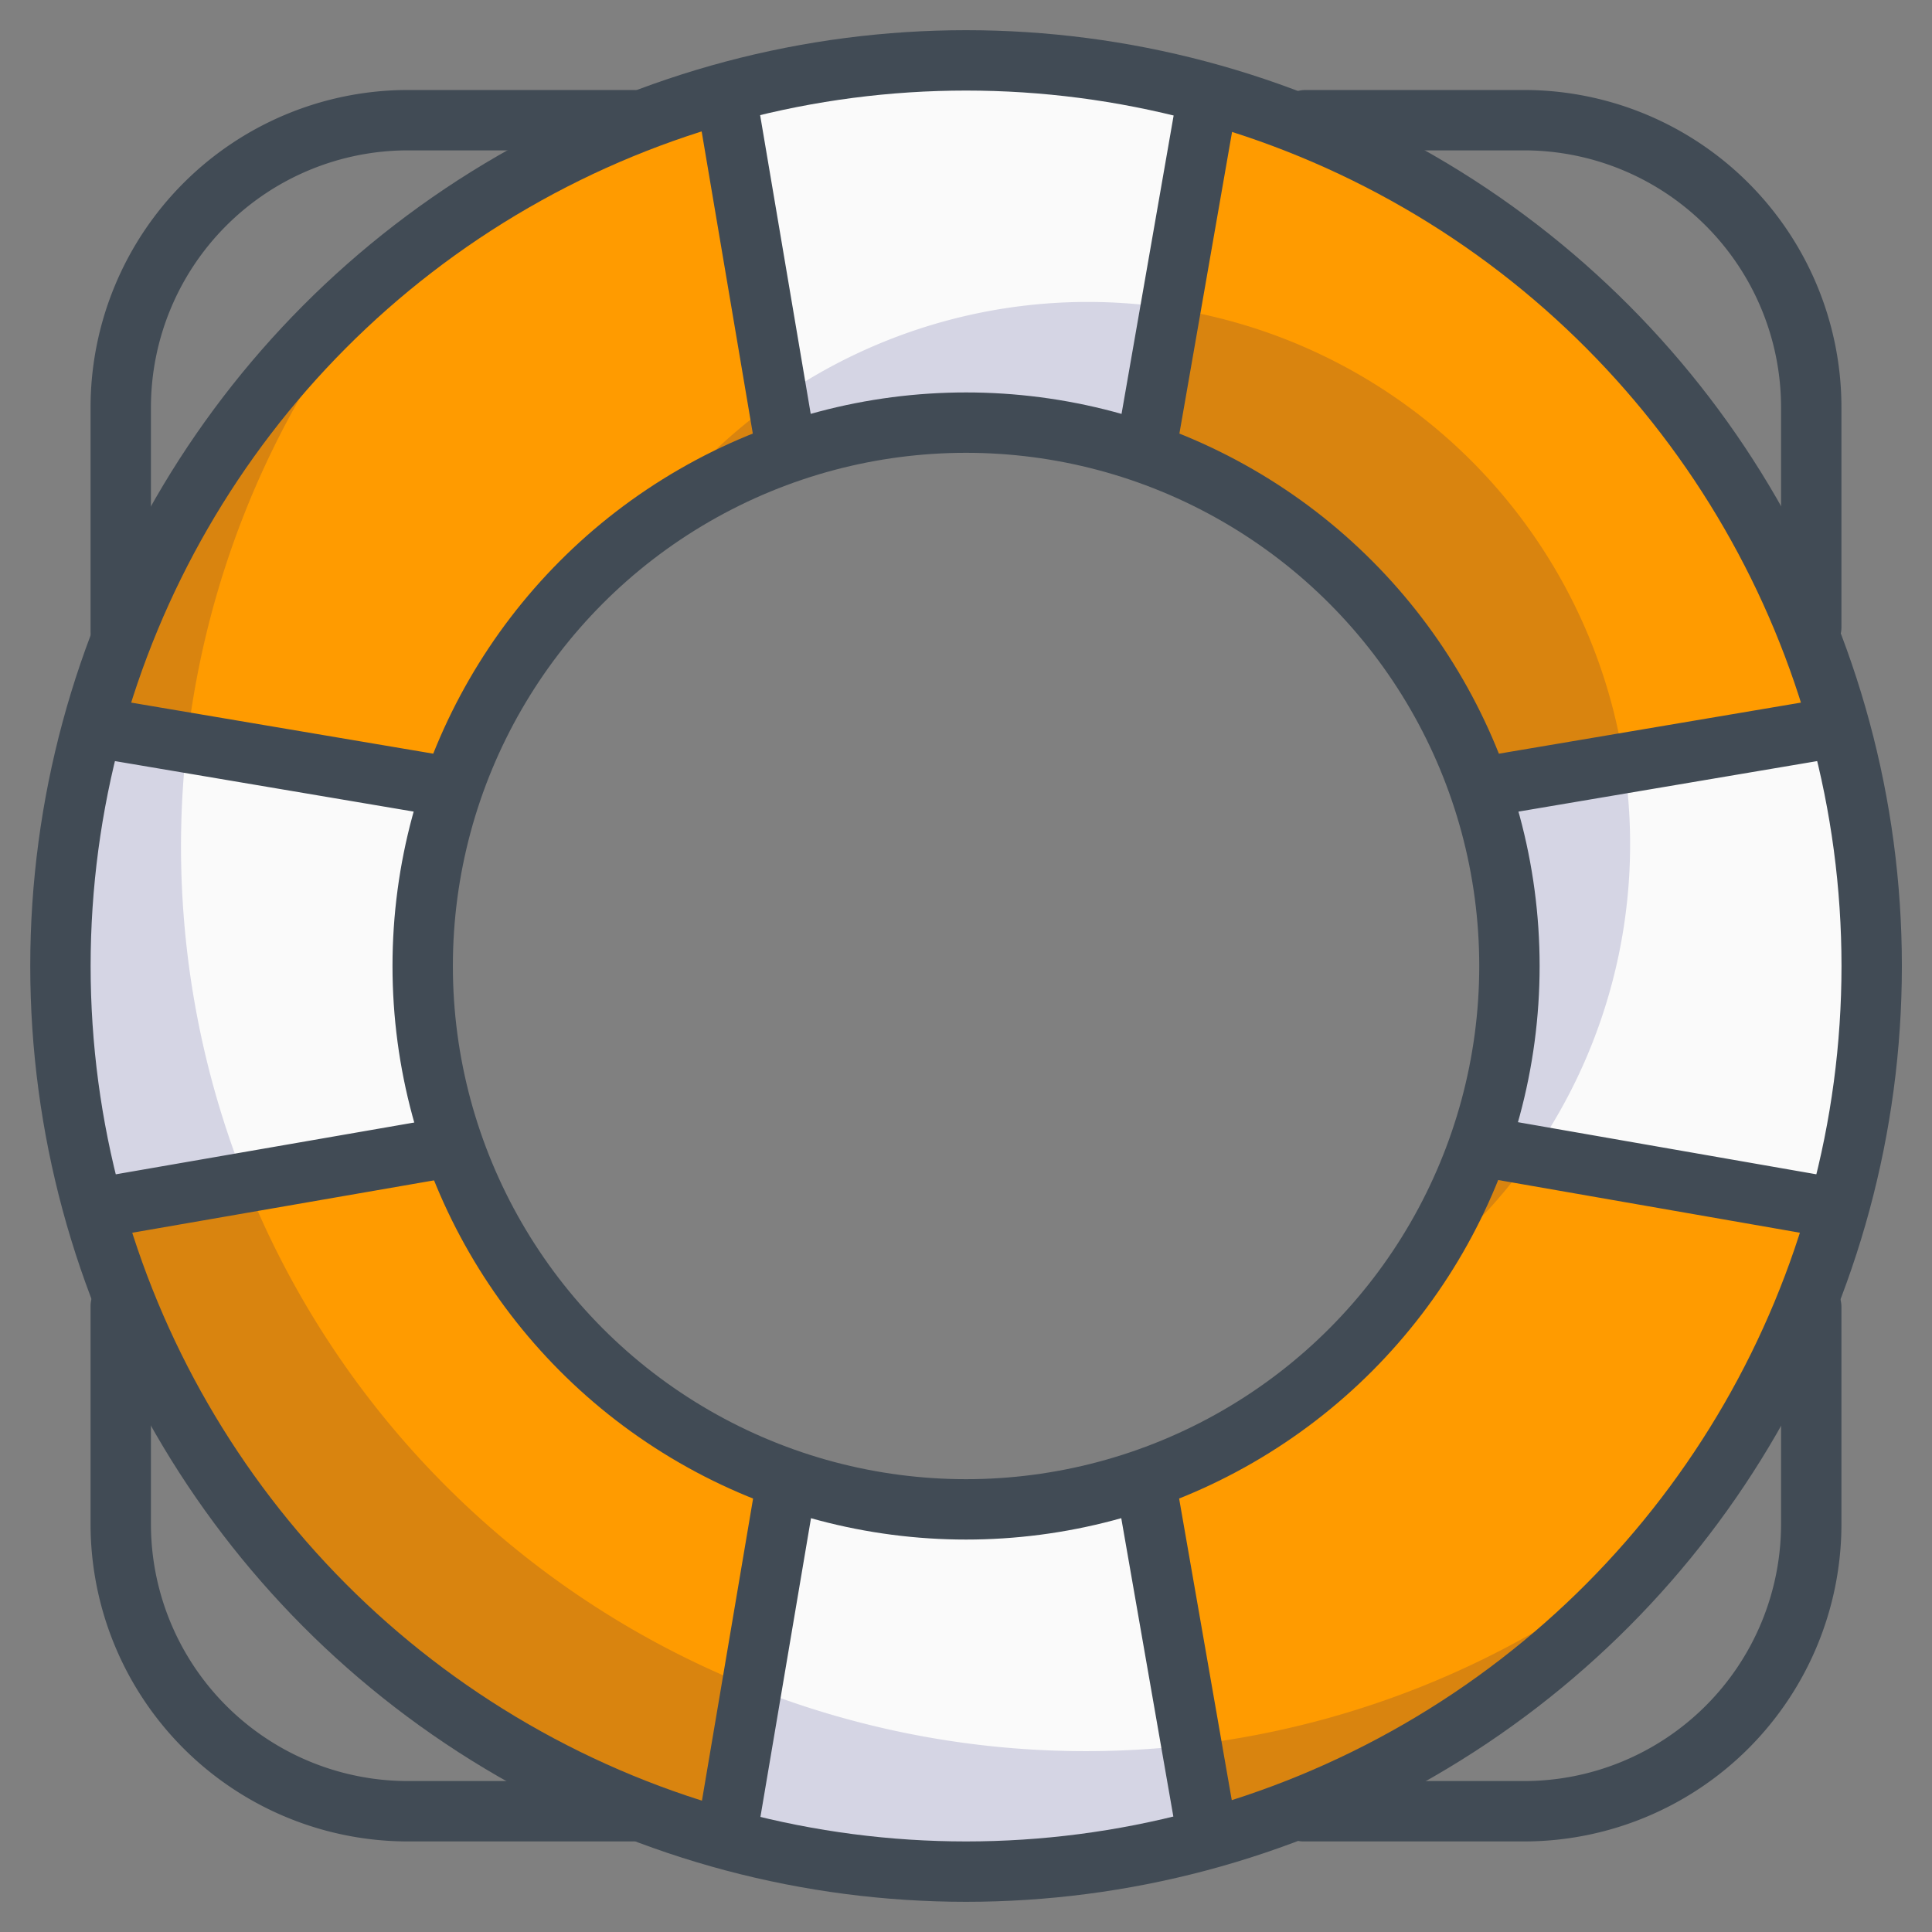
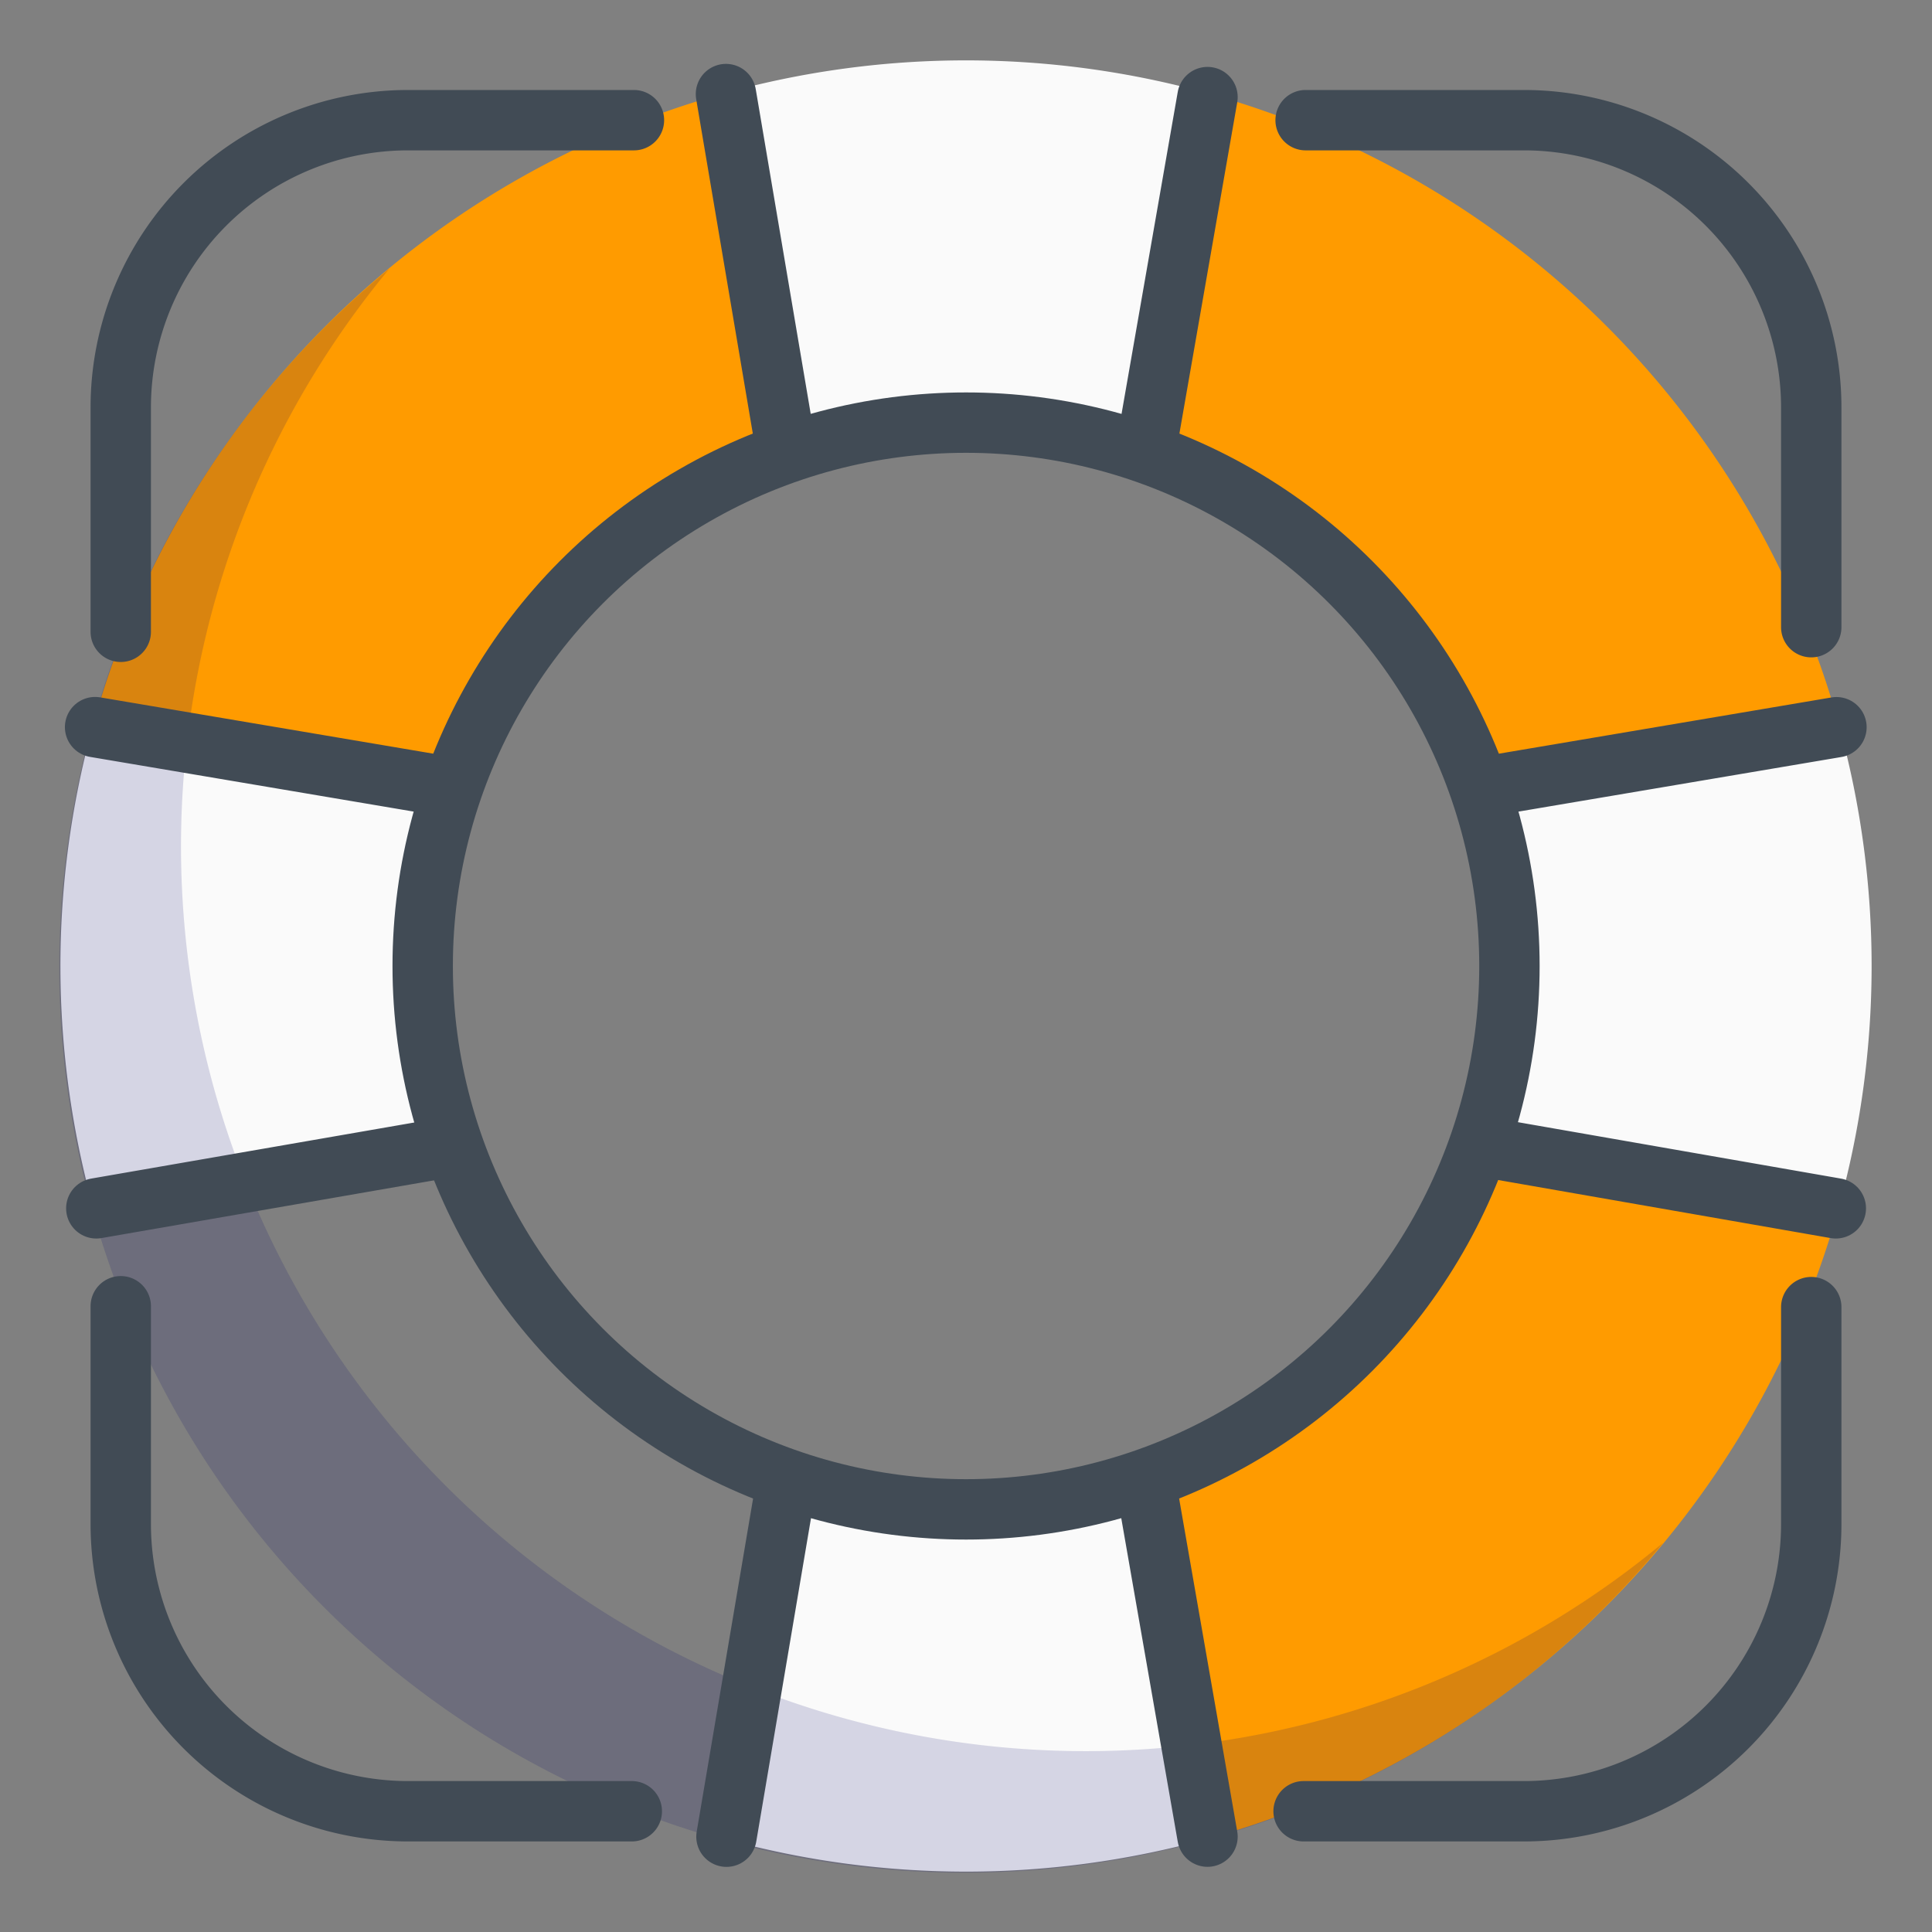
<svg xmlns="http://www.w3.org/2000/svg" viewBox="0 0 64 64" aria-labelledby="title" aria-describedby="desc" role="img">
  <rect x="0" y="0" width="64" height="64" fill="#808080" stroke="none" />
  <title>Lifebelt</title>
  <desc>A color styled icon from Orion Icon Library.</desc>
  <path fill="#fafafa" d="M32 14a17.932 17.932 0 0 1 5.936 1.023l2.083-11.93a29.976 29.976 0 0 0-15.98-.017l2.022 11.948A17.93 17.93 0 0 1 32 14z" data-name="layer1" />
  <path fill="#ff9b00" d="M26.064 15.023L24.042 3.076a30.048 30.048 0 0 0-20.973 21l11.946 2.02a18.021 18.021 0 0 1 11.049-11.073zm22.926 11.07l11.946-2.02a30.048 30.048 0 0 0-20.915-20.98l-2.083 11.93a18.021 18.021 0 0 1 11.052 11.07zM37.929 48.981l2.083 11.929A30.046 30.046 0 0 0 60.9 40.043L48.971 37.96a18.02 18.02 0 0 1-11.042 11.021z" data-name="layer2" />
  <path fill="#fafafa" d="M32 50a17.932 17.932 0 0 1-5.929-1.02l-2.02 11.947a29.982 29.982 0 0 0 15.961-.017l-2.083-11.929A17.933 17.933 0 0 1 32 50zm28.935-25.927l-11.945 2.02a17.739 17.739 0 0 1-.019 11.867L60.9 40.043a29.981 29.981 0 0 0 .033-15.971z" data-name="layer1" />
-   <path fill="#ff9b00" d="M15.034 37.96L3.1 40.043a30.046 30.046 0 0 0 20.951 20.884l2.022-11.947a18.02 18.02 0 0 1-11.039-11.02z" data-name="layer2" />
  <path fill="#fafafa" d="M14 32a17.932 17.932 0 0 1 1.012-5.907l-11.943-2.02a29.982 29.982 0 0 0 .031 15.97l11.934-2.083A17.932 17.932 0 0 1 14 32z" data-name="layer1" />
-   <path opacity=".15" fill="#000064" d="M46.538 42.539a17.963 17.963 0 1 0-25.075-25.075 17.938 17.938 0 0 1 25.075 25.075z" data-name="opacity" />
  <path opacity=".15" fill="#000064" d="M44.012 56.91A29.973 29.973 0 0 1 12.9 8.9a29.981 29.981 0 1 0 42.2 42.2 29.9 29.9 0 0 1-11.088 5.81z" data-name="opacity" />
  <path stroke-width="2" stroke-linejoin="round" stroke-linecap="round" stroke="#414b55" fill="none" d="M4 20.929V13.5a9.519 9.519 0 0 1 9.518-9.519H21m39 16.795V13.5a9.519 9.519 0 0 0-9.517-9.519H43.25M4 43.271v7.21A9.518 9.518 0 0 0 13.518 60h7.411M60 43.3v7.184A9.518 9.518 0 0 1 50.483 60h-7.3" data-name="stroke" />
-   <circle stroke-width="2" stroke-linejoin="round" stroke-linecap="round" stroke="#414b55" fill="none" r="30" cy="32" cx="32.002" data-name="stroke" />
  <circle stroke-width="2" stroke-linejoin="round" stroke-linecap="round" stroke="#414b55" fill="none" r="18" cy="32" cx="32.002" data-name="stroke" />
  <path d="M26.053 14.958L24.048 3.116M37.955 14.93L40 3.216M26.061 49.052l-1.996 11.791m13.877-11.791L40 60.841m9.114-34.769l11.721-1.982M49.082 37.979l11.732 2.049M14.84 26.063L3.15 24.087M14.872 38L3.19 40.028" stroke-width="2" stroke-linejoin="round" stroke-linecap="round" stroke="#414b55" fill="none" data-name="stroke" />
</svg>